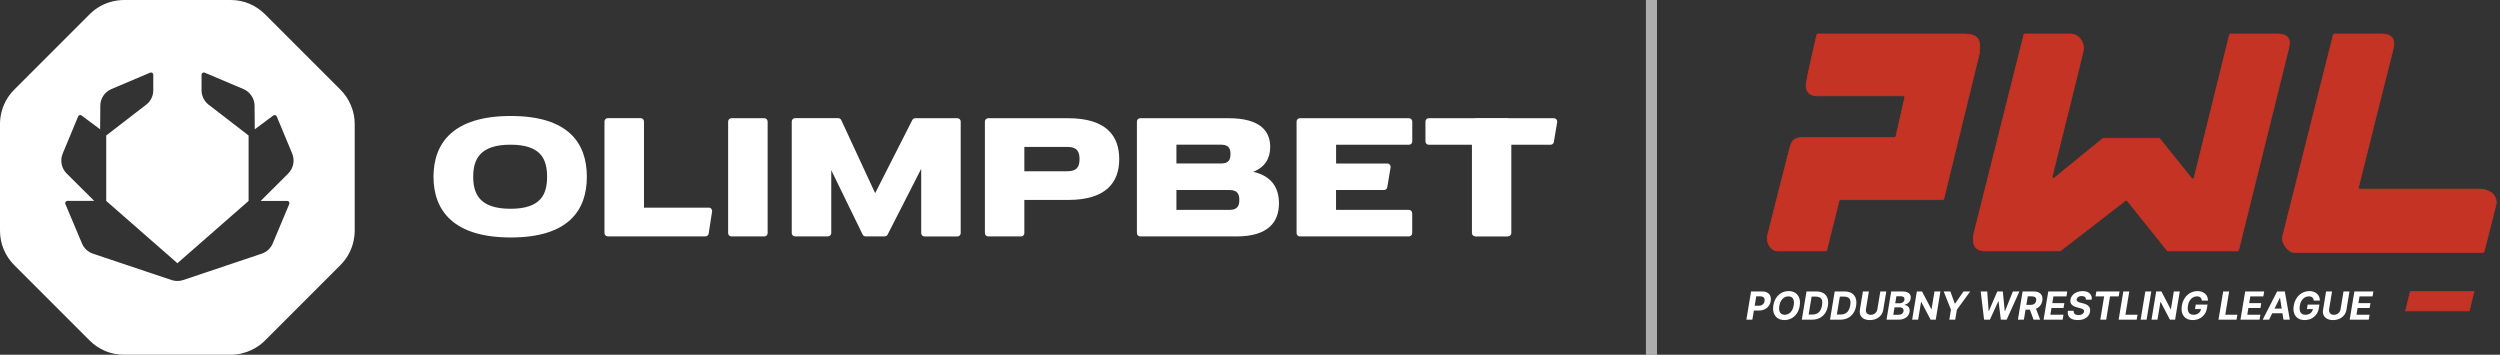
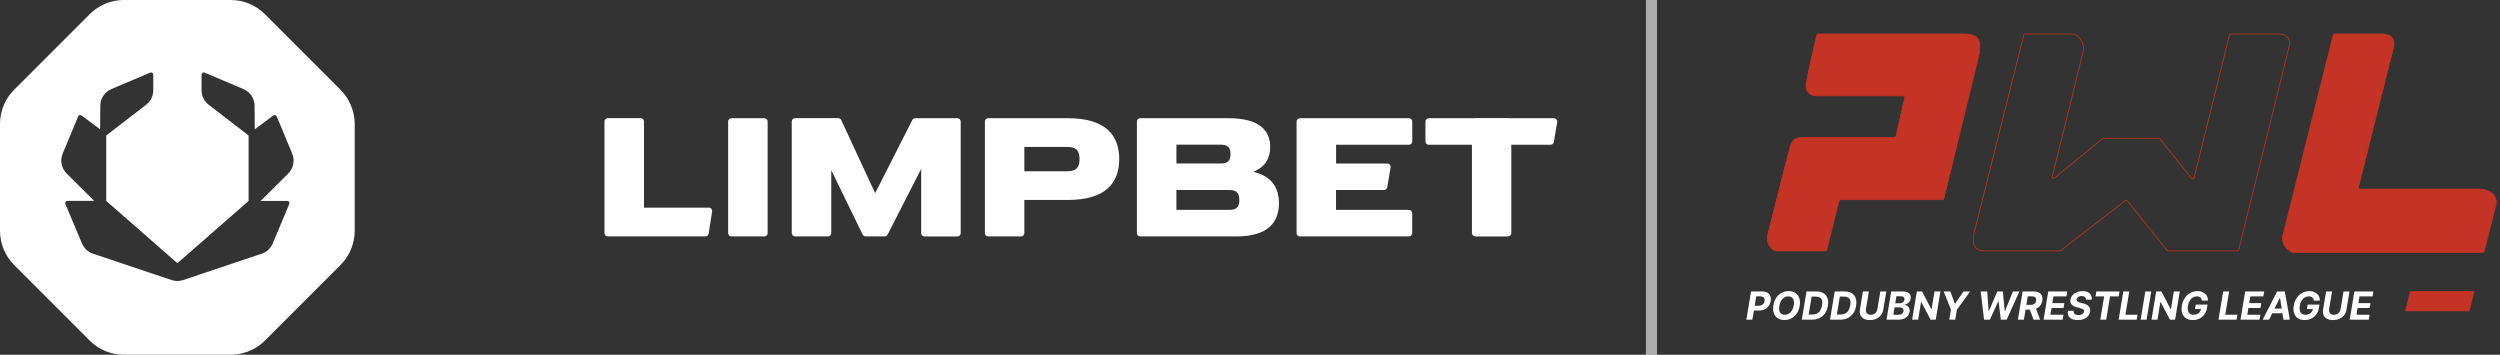
<svg xmlns="http://www.w3.org/2000/svg" width="451" height="64" viewBox="0 0 451 64" fill="none">
  <rect x="0" y="0" width="451" height="64" fill="#333333" stroke="none" />
-   <path d="M92.092 37.662C86.613 37.662 85.366 35.078 85.366 31.882C85.366 28.686 86.624 26.102 92.092 26.102C97.56 26.102 98.696 28.686 98.696 31.882C98.696 35.078 97.56 37.662 92.092 37.662ZM92.148 20.924C81.724 20.924 78.205 25.835 78.205 31.882C78.205 37.929 81.735 42.84 92.148 42.84C102.56 42.84 105.868 37.929 105.868 31.882C105.868 25.835 102.56 20.924 92.148 20.924Z" fill="white" />
  <path d="M127.879 37.464H116.175V21.918C116.175 21.584 115.908 21.316 115.574 21.316H109.649C109.315 21.316 109.048 21.584 109.048 21.918V42.041C109.048 42.375 109.315 42.642 109.649 42.642H127.256C127.545 42.642 127.802 42.431 127.846 42.13L128.459 38.143C128.514 37.776 128.236 37.453 127.869 37.453" fill="white" />
  <path d="M172.71 21.327H165.115C164.892 21.327 164.681 21.45 164.581 21.65L157.877 34.847L151.763 21.662C151.663 21.45 151.451 21.316 151.217 21.316H143.433C143.099 21.316 142.832 21.584 142.832 21.918V42.041C142.832 42.375 143.099 42.642 143.433 42.642H149.357C149.691 42.642 149.959 42.375 149.959 42.041V30.693L155.616 42.308C155.716 42.509 155.928 42.642 156.151 42.642H159.592C159.814 42.642 160.026 42.52 160.126 42.319L166.184 30.459V42.052C166.184 42.386 166.451 42.653 166.786 42.653H172.71C173.044 42.653 173.311 42.386 173.311 42.052V21.929C173.311 21.595 173.044 21.327 172.71 21.327Z" fill="white" />
  <path d="M192.576 30.892H184.791V26.505H192.576C194.369 26.505 194.747 27.44 194.747 28.698C194.747 29.957 194.369 30.892 192.576 30.892ZM192.676 21.326H178.277C177.943 21.326 177.676 21.593 177.676 21.928V42.051C177.676 42.385 177.943 42.652 178.277 42.652H184.201C184.446 42.652 184.658 42.496 184.747 42.285C184.78 42.218 184.791 42.129 184.791 42.051V36.071H192.676C199.681 36.071 201.908 32.774 201.908 28.698C201.908 24.623 199.692 21.326 192.676 21.326Z" fill="white" />
  <path d="M221.792 37.864C221.714 37.864 221.647 37.864 221.58 37.864H212.226V34.278H221.58C221.647 34.278 221.725 34.278 221.792 34.278C223.262 34.278 223.574 35.046 223.574 36.071C223.574 37.095 223.262 37.864 221.792 37.864ZM212.226 26.104H220.388C221.703 26.137 221.981 26.85 221.981 27.796C221.981 28.743 221.703 29.456 220.388 29.489H212.226V26.104ZM226.09 30.992C228.34 30.102 229.142 28.42 229.142 26.505C229.142 23.642 227.338 21.326 221.636 21.326H205.7C205.366 21.326 205.098 21.593 205.098 21.928V42.051C205.098 42.385 205.366 42.652 205.7 42.652H222.961C222.961 42.652 223.028 42.652 223.062 42.652C228.875 42.652 230.723 39.979 230.723 36.672C230.723 34.022 229.543 31.783 226.079 30.992" fill="white" />
  <path d="M254.16 21.326H234.505C234.171 21.326 233.903 21.593 233.903 21.928V42.051C233.903 42.385 234.171 42.652 234.505 42.652H254.16C254.494 42.652 254.761 42.385 254.761 42.051V38.465C254.761 38.131 254.494 37.864 254.16 37.864H241.019V34.278H249.672C249.962 34.278 250.218 34.066 250.262 33.777L250.864 30.191C250.919 29.823 250.641 29.5 250.274 29.5H241.03V26.115H254.171C254.506 26.115 254.773 25.848 254.773 25.513V21.928C254.773 21.593 254.506 21.326 254.171 21.326" fill="white" />
  <path d="M280.336 21.325H272.195C272.195 21.325 272.107 21.303 272.062 21.303H266.137C266.137 21.303 266.049 21.303 266.004 21.325H257.752C257.418 21.325 257.151 21.592 257.151 21.926V25.512C257.151 25.846 257.418 26.113 257.752 26.113H265.536V42.038C265.536 42.373 265.803 42.64 266.137 42.64C266.137 42.64 266.226 42.662 266.271 42.662H271.906C271.906 42.662 272.006 42.662 272.04 42.64C272.374 42.64 272.641 42.373 272.641 42.038V26.113H279.724C280.013 26.113 280.269 25.902 280.314 25.613L280.915 22.026C280.971 21.659 280.693 21.336 280.325 21.336" fill="white" />
  <path d="M137.881 21.326H131.957C131.623 21.326 131.355 21.593 131.355 21.928V42.051C131.355 42.385 131.623 42.652 131.957 42.652H137.881C138.215 42.652 138.482 42.385 138.482 42.051V21.928C138.482 21.593 138.215 21.326 137.881 21.326Z" fill="white" />
  <path d="M51.806 36.237C52.095 36.237 52.296 36.538 52.185 36.805L49.2 43.921C48.833 44.79 48.12 45.458 47.229 45.759L33.03 50.525C32.362 50.748 31.638 50.748 30.959 50.525L16.76 45.759C15.87 45.458 15.157 44.79 14.789 43.921L11.794 36.805C11.682 36.538 11.883 36.237 12.172 36.237H16.994L12.027 31.304C11.081 30.357 10.791 28.932 11.315 27.696L14.099 21.003C14.199 20.758 14.511 20.669 14.722 20.836L18.063 23.33L18.096 19.076C18.096 17.762 18.887 16.582 20.09 16.07L27.084 13.107C27.351 12.996 27.651 13.196 27.651 13.486V16.281C27.651 17.306 27.184 18.274 26.371 18.887L19.165 24.444V36.248L32.006 47.485L44.846 36.248V24.444L37.641 18.887C36.828 18.263 36.36 17.306 36.36 16.281V13.486C36.36 13.196 36.661 12.996 36.928 13.107L43.921 16.07C45.124 16.582 45.915 17.762 45.926 19.076L45.959 23.33L49.3 20.836C49.512 20.68 49.812 20.758 49.924 21.003L52.708 27.696C53.22 28.932 52.942 30.357 51.995 31.304L47.028 36.248H51.85L51.806 36.237ZM63.811 20.646C63.7 20.079 63.532 19.533 63.31 19.009C63.087 18.486 62.819 17.985 62.508 17.506C62.185 17.027 61.817 16.582 61.405 16.17L54.612 9.377L47.819 2.584C47.407 2.172 46.951 1.804 46.483 1.481C46.004 1.158 45.503 0.891 44.979 0.668C44.456 0.445 43.91 0.278 43.342 0.167C42.774 0.056 42.195 0 41.616 0H22.395C21.66 0 20.948 0.1 20.246 0.267C18.72 0.646 17.317 1.425 16.17 2.572L2.584 16.159C2.584 16.159 2.55 16.203 2.528 16.214C1.726 17.027 1.091 17.974 0.668 19.009C0.345 19.8 0.134 20.635 0.045 21.504C0.011 21.794 0 22.083 0 22.384V41.605C0 43.955 0.913 46.171 2.573 47.83L16.159 61.416C16.994 62.252 17.952 62.886 19.01 63.332C20.068 63.766 21.203 64 22.384 64H41.605C41.973 64 42.34 63.967 42.697 63.922C43.087 63.877 43.465 63.8 43.833 63.699C44.089 63.633 44.345 63.555 44.59 63.465C45.091 63.287 45.581 63.053 46.038 62.786C46.438 62.552 46.817 62.296 47.173 62.007C47.396 61.817 47.618 61.628 47.819 61.416L61.405 47.83C62.608 46.627 63.421 45.124 63.777 43.498C63.911 42.886 63.989 42.251 63.989 41.605V22.384C63.989 21.794 63.933 21.215 63.822 20.658" fill="white" />
  <rect x="296.922" width="2" height="64" fill="white" fill-opacity="0.6" />
  <g clip-path="url(#clip0_6282_78458)">
    <path d="M318.882 42.425C319.212 40.974 322.445 28.369 322.907 26.588C323.369 24.806 324.227 24.806 325.877 24.806H341.774C341.898 24.806 341.998 24.721 342.025 24.601L343.62 17.606C343.658 17.441 343.538 17.283 343.369 17.283H327.79C326.801 17.283 325.547 16.821 325.877 14.841C326.173 13.065 327.479 7.462 327.743 6.331C327.771 6.212 327.877 6.131 327.999 6.131H354.186C357.09 6.131 357.325 7.304 357.09 9.562L350.672 35.823C350.643 35.941 350.537 36.024 350.416 36.024H332.022C331.901 36.024 331.795 36.107 331.766 36.224L329.556 45.063C329.527 45.18 329.423 45.263 329.302 45.263H320.663C319.542 45.263 318.552 43.877 318.882 42.425Z" fill="#C43323" />
-     <path d="M371.591 45.263H358.014C356.1 45.263 355.726 43.749 356.1 42.095L365.091 6.33C365.12 6.213 365.222 6.131 365.343 6.131C366.483 6.131 372.101 6.131 373.522 6.131C375.105 6.131 376.095 7.781 375.831 9.1C375.597 10.274 371.188 27.933 370.214 31.834C370.152 32.08 370.443 32.25 370.64 32.09L379.322 24.997C379.369 24.959 379.428 24.938 379.489 24.938H389.43C389.511 24.938 389.586 24.974 389.636 25.037L395.36 32.176C395.497 32.347 395.77 32.286 395.822 32.074L402.178 6.332C402.207 6.214 402.309 6.131 402.43 6.131C403.482 6.131 408.35 6.131 410.872 6.131C413.709 6.131 412.984 8.243 412.786 9.1C412.596 9.922 404.528 42.377 403.856 45.084C403.826 45.201 403.726 45.263 403.605 45.263H391.136C391.056 45.263 390.98 45.226 390.93 45.164L383.78 36.227C383.69 36.114 383.527 36.095 383.413 36.183L371.745 45.208C371.699 45.243 371.65 45.263 371.591 45.263Z" fill="#C43323" />
    <path d="M420.923 6.31C420.245 9.01 412.112 41.422 411.795 42.623C411.466 43.877 412.851 45.527 413.775 45.527H447.906C448.027 45.527 448.111 45.448 448.14 45.331C448.44 44.177 449.971 38.257 450.268 36.948C450.597 35.496 449.441 34.287 447.628 34.111H425.727C425.556 34.111 425.427 33.958 425.469 33.792C426.175 30.957 431.36 10.146 431.658 9.1C431.979 7.979 432.252 6.131 429.613 6.131H421.17C421.049 6.131 420.953 6.192 420.923 6.31Z" fill="#C43323" />
    <path d="M318.882 42.425C319.212 40.974 322.445 28.369 322.907 26.588C323.369 24.806 324.227 24.806 325.877 24.806H341.774C341.898 24.806 341.998 24.721 342.025 24.601L343.62 17.606C343.658 17.441 343.538 17.283 343.369 17.283H327.79C326.801 17.283 325.547 16.821 325.877 14.841C326.173 13.065 327.479 7.462 327.743 6.331C327.771 6.212 327.877 6.131 327.999 6.131H354.186C357.09 6.131 357.325 7.304 357.09 9.562L350.672 35.823C350.643 35.941 350.537 36.024 350.416 36.024H332.022C331.901 36.024 331.795 36.107 331.766 36.224L329.556 45.063C329.527 45.18 329.423 45.263 329.302 45.263H320.663C319.542 45.263 318.552 43.877 318.882 42.425Z" stroke="#C43323" stroke-width="0.132" />
    <path d="M371.591 45.263H358.014C356.1 45.263 355.726 43.749 356.1 42.095L365.091 6.33C365.12 6.213 365.222 6.131 365.343 6.131C366.483 6.131 372.101 6.131 373.522 6.131C375.105 6.131 376.095 7.781 375.831 9.1C375.597 10.274 371.188 27.933 370.214 31.834C370.152 32.08 370.443 32.25 370.64 32.09L379.322 24.997C379.369 24.959 379.428 24.938 379.489 24.938H389.43C389.511 24.938 389.586 24.974 389.636 25.037L395.36 32.176C395.497 32.347 395.77 32.286 395.822 32.074L402.178 6.332C402.207 6.214 402.309 6.131 402.43 6.131C403.482 6.131 408.35 6.131 410.872 6.131C413.709 6.131 412.984 8.243 412.786 9.1C412.596 9.922 404.528 42.377 403.856 45.084C403.826 45.201 403.726 45.263 403.605 45.263H391.136C391.056 45.263 390.98 45.226 390.93 45.164L383.78 36.227C383.69 36.114 383.527 36.095 383.413 36.183L371.745 45.208C371.699 45.243 371.65 45.263 371.591 45.263Z" stroke="#C43323" stroke-width="0.132" />
    <path d="M420.923 6.31C420.245 9.01 412.112 41.422 411.795 42.623C411.466 43.877 412.851 45.527 413.775 45.527H447.906C448.027 45.527 448.111 45.448 448.14 45.331C448.44 44.177 449.971 38.257 450.268 36.948C450.597 35.496 449.441 34.287 447.628 34.111H425.727C425.556 34.111 425.427 33.958 425.469 33.792C426.175 30.957 431.36 10.146 431.658 9.1C431.979 7.979 432.252 6.131 429.613 6.131H421.17C421.049 6.131 420.953 6.192 420.923 6.31Z" stroke="#C43323" stroke-width="0.132" />
    <path d="M445.45 56.085H433.968L434.826 52.588H446.308L445.45 56.085Z" fill="#C43323" stroke="#C43323" stroke-width="0.132" />
    <path d="M315.047 57.668L315.891 52.581H317.898C318.283 52.581 318.598 52.655 318.845 52.802C319.093 52.948 319.267 53.151 319.366 53.411C319.467 53.669 319.491 53.967 319.436 54.305C319.38 54.645 319.257 54.944 319.068 55.202C318.881 55.459 318.638 55.659 318.338 55.803C318.038 55.947 317.692 56.019 317.3 56.019H316.02L316.162 55.157H317.267C317.476 55.157 317.654 55.121 317.801 55.05C317.95 54.977 318.069 54.877 318.157 54.75C318.244 54.621 318.302 54.472 318.328 54.305C318.356 54.135 318.347 53.986 318.301 53.861C318.254 53.735 318.169 53.637 318.045 53.567C317.922 53.496 317.758 53.461 317.551 53.461H316.825L316.122 57.668H315.047ZM324.663 55.194C324.57 55.738 324.39 56.199 324.124 56.578C323.859 56.957 323.535 57.245 323.153 57.443C322.772 57.639 322.361 57.738 321.921 57.738C321.458 57.738 321.06 57.633 320.726 57.423C320.393 57.212 320.152 56.908 320.003 56.511C319.854 56.112 319.826 55.631 319.918 55.068C320.008 54.523 320.186 54.061 320.452 53.682C320.719 53.301 321.045 53.011 321.429 52.812C321.813 52.612 322.226 52.512 322.668 52.512C323.127 52.512 323.523 52.618 323.856 52.83C324.19 53.042 324.431 53.348 324.578 53.749C324.727 54.148 324.756 54.63 324.663 55.194ZM323.592 55.068C323.65 54.718 323.648 54.425 323.585 54.188C323.524 53.95 323.411 53.769 323.247 53.647C323.083 53.524 322.876 53.463 322.626 53.463C322.354 53.463 322.105 53.531 321.878 53.667C321.653 53.803 321.463 54 321.307 54.258C321.153 54.515 321.046 54.827 320.987 55.194C320.927 55.545 320.929 55.839 320.992 56.074C321.056 56.309 321.171 56.487 321.337 56.608C321.504 56.727 321.712 56.787 321.96 56.787C322.23 56.787 322.477 56.72 322.7 56.588C322.926 56.454 323.115 56.259 323.269 56.004C323.423 55.748 323.531 55.435 323.592 55.068ZM326.875 57.668H325.047L325.892 52.581H327.685C328.197 52.581 328.622 52.685 328.96 52.894C329.299 53.103 329.538 53.402 329.677 53.791C329.817 54.178 329.841 54.641 329.752 55.18C329.666 55.699 329.494 56.146 329.238 56.518C328.981 56.889 328.652 57.174 328.252 57.373C327.851 57.57 327.392 57.668 326.875 57.668ZM326.277 56.747H326.938C327.257 56.747 327.537 56.687 327.777 56.568C328.019 56.449 328.217 56.265 328.371 56.017C328.526 55.768 328.637 55.45 328.701 55.063C328.762 54.695 328.758 54.397 328.689 54.169C328.621 53.938 328.489 53.77 328.294 53.664C328.098 53.557 327.842 53.503 327.524 53.503H326.816L326.277 56.747ZM331.965 57.668H330.136L330.981 52.581H332.774C333.286 52.581 333.711 52.685 334.049 52.894C334.388 53.103 334.627 53.402 334.766 53.791C334.906 54.178 334.93 54.641 334.841 55.18C334.755 55.699 334.584 56.146 334.327 56.518C334.07 56.889 333.741 57.174 333.341 57.373C332.94 57.57 332.481 57.668 331.965 57.668ZM331.366 56.747H332.027C332.346 56.747 332.626 56.687 332.866 56.568C333.108 56.449 333.306 56.265 333.46 56.017C333.616 55.768 333.726 55.45 333.79 55.063C333.852 54.695 333.847 54.397 333.778 54.169C333.71 53.938 333.578 53.77 333.383 53.664C333.188 53.557 332.931 53.503 332.613 53.503H331.905L331.366 56.747ZM339.212 52.581H340.288L339.741 55.885C339.68 56.256 339.538 56.581 339.317 56.859C339.095 57.137 338.812 57.354 338.47 57.51C338.127 57.663 337.744 57.74 337.322 57.74C336.9 57.74 336.544 57.663 336.254 57.51C335.964 57.354 335.755 57.137 335.625 56.859C335.496 56.581 335.462 56.256 335.523 55.885L336.07 52.581H337.145L336.612 55.793C336.582 55.987 336.597 56.159 336.656 56.31C336.717 56.46 336.818 56.579 336.959 56.665C337.1 56.751 337.274 56.794 337.481 56.794C337.69 56.794 337.878 56.751 338.047 56.665C338.218 56.579 338.358 56.46 338.467 56.31C338.578 56.159 338.648 55.987 338.678 55.793L339.212 52.581ZM340.328 57.668L341.173 52.581H343.21C343.584 52.581 343.887 52.637 344.119 52.748C344.352 52.859 344.515 53.013 344.608 53.21C344.701 53.405 344.726 53.63 344.683 53.885C344.648 54.084 344.577 54.258 344.471 54.407C344.367 54.556 344.238 54.679 344.084 54.775C343.93 54.871 343.763 54.939 343.582 54.978L343.572 55.028C343.764 55.036 343.937 55.091 344.091 55.192C344.245 55.291 344.361 55.432 344.437 55.614C344.513 55.796 344.53 56.013 344.489 56.263C344.444 56.532 344.337 56.773 344.168 56.985C343.999 57.196 343.774 57.362 343.493 57.485C343.213 57.607 342.883 57.668 342.502 57.668H340.328ZM341.553 56.789H342.43C342.728 56.789 342.955 56.731 343.113 56.615C343.27 56.499 343.364 56.346 343.396 56.156C343.417 56.015 343.403 55.891 343.354 55.783C343.306 55.675 343.224 55.591 343.108 55.53C342.994 55.468 342.849 55.438 342.673 55.438H341.774L341.553 56.789ZM341.898 54.71H342.695C342.841 54.71 342.976 54.684 343.1 54.633C343.226 54.58 343.33 54.505 343.411 54.41C343.494 54.312 343.546 54.197 343.567 54.064C343.597 53.879 343.556 53.731 343.443 53.62C343.332 53.507 343.158 53.451 342.921 53.451H342.107L341.898 54.71ZM350.052 52.581L349.208 57.668H348.279L346.602 54.467H346.562L346.028 57.668H344.953L345.797 52.581H346.741L348.41 55.781H348.453L348.982 52.581H350.052ZM350.643 52.581H351.848L352.645 54.772H352.7L354.217 52.581H355.422L353.023 55.87L352.722 57.668H351.654L351.955 55.87L350.643 52.581ZM357.929 57.668L357.318 52.581H358.493L358.751 56.116H358.793L360.306 52.581H361.312L361.655 56.123H361.7L363.126 52.581H364.301L362 57.668H360.952L360.54 54.342H360.5L358.977 57.668H357.929ZM364.032 57.668L364.876 52.581H366.883C367.267 52.581 367.584 52.649 367.832 52.785C368.082 52.921 368.258 53.114 368.359 53.364C368.461 53.612 368.485 53.905 368.431 54.243C368.375 54.581 368.253 54.871 368.066 55.112C367.88 55.354 367.638 55.541 367.34 55.671C367.044 55.8 366.7 55.865 366.309 55.865H364.966L365.115 55.001H366.282C366.487 55.001 366.663 54.972 366.809 54.916C366.954 54.86 367.07 54.775 367.154 54.663C367.24 54.55 367.296 54.41 367.323 54.243C367.351 54.072 367.341 53.93 367.293 53.816C367.245 53.7 367.158 53.612 367.032 53.553C366.907 53.491 366.741 53.461 366.536 53.461H365.81L365.107 57.668H364.032ZM367.162 55.353L368.043 57.668H366.856L366.001 55.353H367.162ZM368.663 57.668L369.508 52.581H372.935L372.786 53.468H370.434L370.235 54.68H372.411L372.262 55.567H370.086L369.888 56.782H372.25L372.101 57.668H368.663ZM376.302 54.059C376.31 53.852 376.25 53.692 376.121 53.58C375.993 53.467 375.8 53.411 375.542 53.411C375.366 53.411 375.214 53.436 375.085 53.486C374.956 53.533 374.852 53.601 374.774 53.687C374.698 53.771 374.651 53.869 374.633 53.98C374.615 54.071 374.62 54.15 374.65 54.218C374.682 54.286 374.73 54.345 374.797 54.395C374.864 54.443 374.945 54.485 375.038 54.521C375.13 54.556 375.229 54.586 375.333 54.611L375.77 54.72C375.984 54.77 376.176 54.836 376.347 54.919C376.519 55.002 376.663 55.103 376.779 55.224C376.896 55.345 376.979 55.487 377.027 55.651C377.075 55.815 377.082 56.003 377.047 56.215C376.994 56.527 376.871 56.797 376.677 57.025C376.483 57.252 376.229 57.428 375.914 57.554C375.6 57.678 375.235 57.74 374.821 57.74C374.411 57.74 374.064 57.678 373.781 57.552C373.498 57.426 373.291 57.239 373.162 56.993C373.035 56.744 372.997 56.437 373.048 56.071H374.089C374.071 56.242 374.095 56.384 374.163 56.499C374.233 56.611 374.336 56.696 374.474 56.754C374.611 56.811 374.773 56.839 374.958 56.839C375.142 56.839 375.305 56.812 375.447 56.759C375.592 56.706 375.708 56.633 375.798 56.538C375.887 56.444 375.942 56.335 375.962 56.213C375.982 56.099 375.964 56.003 375.91 55.925C375.855 55.847 375.767 55.781 375.646 55.726C375.527 55.67 375.379 55.62 375.202 55.577L374.67 55.438C374.259 55.333 373.949 55.17 373.738 54.949C373.528 54.727 373.453 54.428 373.512 54.052C373.565 53.744 373.694 53.475 373.897 53.245C374.103 53.013 374.361 52.833 374.672 52.706C374.985 52.576 375.327 52.512 375.698 52.512C376.076 52.512 376.395 52.577 376.655 52.708C376.915 52.837 377.104 53.018 377.224 53.249C377.343 53.481 377.379 53.751 377.333 54.059H376.302ZM378.031 53.468L378.18 52.581H382.359L382.21 53.468H380.652L379.957 57.668H378.893L379.589 53.468H378.031ZM382.202 57.668L383.047 52.581H384.122L383.427 56.782H385.608L385.459 57.668H382.202ZM388.091 52.581L387.246 57.668H386.171L387.015 52.581H388.091ZM393.231 52.581L392.386 57.668H391.457L389.781 54.467H389.741L389.207 57.668H388.131L388.976 52.581H389.92L391.589 55.781H391.631L392.16 52.581H393.231ZM397.22 54.226C397.206 54.105 397.178 53.998 397.135 53.905C397.094 53.811 397.037 53.731 396.964 53.667C396.891 53.601 396.802 53.55 396.698 53.515C396.594 53.48 396.473 53.463 396.335 53.463C396.075 53.463 395.832 53.528 395.605 53.657C395.38 53.786 395.188 53.974 395.029 54.221C394.87 54.466 394.761 54.766 394.703 55.12C394.644 55.474 394.644 55.776 394.703 56.024C394.765 56.273 394.88 56.462 395.049 56.593C395.219 56.722 395.439 56.787 395.707 56.787C395.95 56.787 396.169 56.744 396.363 56.657C396.556 56.57 396.715 56.446 396.837 56.287C396.961 56.128 397.041 55.94 397.076 55.723L397.289 55.756H395.98L396.114 54.946H398.243L398.134 55.587C398.063 56.034 397.906 56.418 397.664 56.739C397.422 57.061 397.121 57.307 396.76 57.48C396.401 57.652 396.007 57.738 395.578 57.738C395.101 57.738 394.699 57.633 394.373 57.423C394.048 57.211 393.817 56.91 393.68 56.521C393.544 56.13 393.52 55.666 393.608 55.13C393.676 54.718 393.797 54.35 393.971 54.027C394.146 53.702 394.361 53.427 394.614 53.202C394.867 52.977 395.148 52.806 395.456 52.688C395.766 52.571 396.088 52.512 396.422 52.512C396.71 52.512 396.971 52.554 397.205 52.638C397.44 52.721 397.641 52.839 397.808 52.991C397.977 53.144 398.105 53.325 398.191 53.535C398.279 53.744 398.319 53.974 398.313 54.226H397.22ZM400.215 57.668L401.06 52.581H402.135L401.44 56.782H403.621L403.472 57.668H400.215ZM404.184 57.668L405.029 52.581H408.457L408.308 53.468H405.955L405.756 54.68H407.933L407.783 55.567H405.607L405.409 56.782H407.771L407.622 57.668H404.184ZM409.344 57.668H408.191L410.792 52.581H412.178L413.087 57.668H411.935L411.316 53.744H411.277L409.344 57.668ZM409.607 55.669H412.33L412.186 56.508H409.463L409.607 55.669ZM417.405 54.226C417.392 54.105 417.364 53.998 417.321 53.905C417.279 53.811 417.222 53.731 417.149 53.667C417.076 53.601 416.988 53.55 416.884 53.515C416.779 53.48 416.658 53.463 416.521 53.463C416.261 53.463 416.017 53.528 415.791 53.657C415.565 53.786 415.373 53.974 415.214 54.221C415.055 54.466 414.947 54.766 414.889 55.12C414.829 55.474 414.829 55.776 414.889 56.024C414.95 56.273 415.065 56.462 415.234 56.593C415.405 56.722 415.624 56.787 415.892 56.787C416.136 56.787 416.354 56.744 416.548 56.657C416.742 56.57 416.9 56.446 417.023 56.287C417.147 56.128 417.226 55.94 417.261 55.723L417.475 55.756H416.166L416.3 54.946H418.429L418.319 55.587C418.248 56.034 418.092 56.418 417.85 56.739C417.608 57.061 417.307 57.307 416.946 57.48C416.586 57.652 416.192 57.738 415.763 57.738C415.286 57.738 414.885 57.633 414.559 57.423C414.234 57.211 414.003 56.91 413.866 56.521C413.73 56.13 413.706 55.666 413.793 55.13C413.861 54.718 413.982 54.35 414.156 54.027C414.332 53.702 414.546 53.427 414.799 53.202C415.053 52.977 415.334 52.806 415.642 52.688C415.951 52.571 416.273 52.512 416.608 52.512C416.896 52.512 417.157 52.554 417.39 52.638C417.625 52.721 417.827 52.839 417.994 52.991C418.163 53.144 418.29 53.325 418.376 53.535C418.464 53.744 418.505 53.974 418.498 54.226H417.405ZM422.769 52.581H423.844L423.298 55.885C423.237 56.256 423.095 56.581 422.873 56.859C422.651 57.137 422.369 57.354 422.026 57.51C421.683 57.663 421.301 57.74 420.878 57.74C420.456 57.74 420.1 57.663 419.81 57.51C419.52 57.354 419.311 57.137 419.182 56.859C419.053 56.581 419.019 56.256 419.08 55.885L419.626 52.581H420.702L420.168 55.793C420.138 55.987 420.153 56.159 420.213 56.31C420.274 56.46 420.375 56.579 420.516 56.665C420.657 56.751 420.83 56.794 421.037 56.794C421.246 56.794 421.435 56.751 421.604 56.665C421.774 56.579 421.914 56.46 422.024 56.31C422.134 56.159 422.205 55.987 422.235 55.793L422.769 52.581ZM423.885 57.668L424.729 52.581H428.157L428.008 53.468H425.656L425.457 54.68H427.633L427.484 55.567H425.308L425.109 56.782H427.472L427.323 57.668H423.885Z" fill="white" />
  </g>
  <defs>
    <clipPath id="clip0_6282_78458">
      <rect width="135.543" height="52" fill="white" transform="translate(314.922 6)" />
    </clipPath>
  </defs>
</svg>